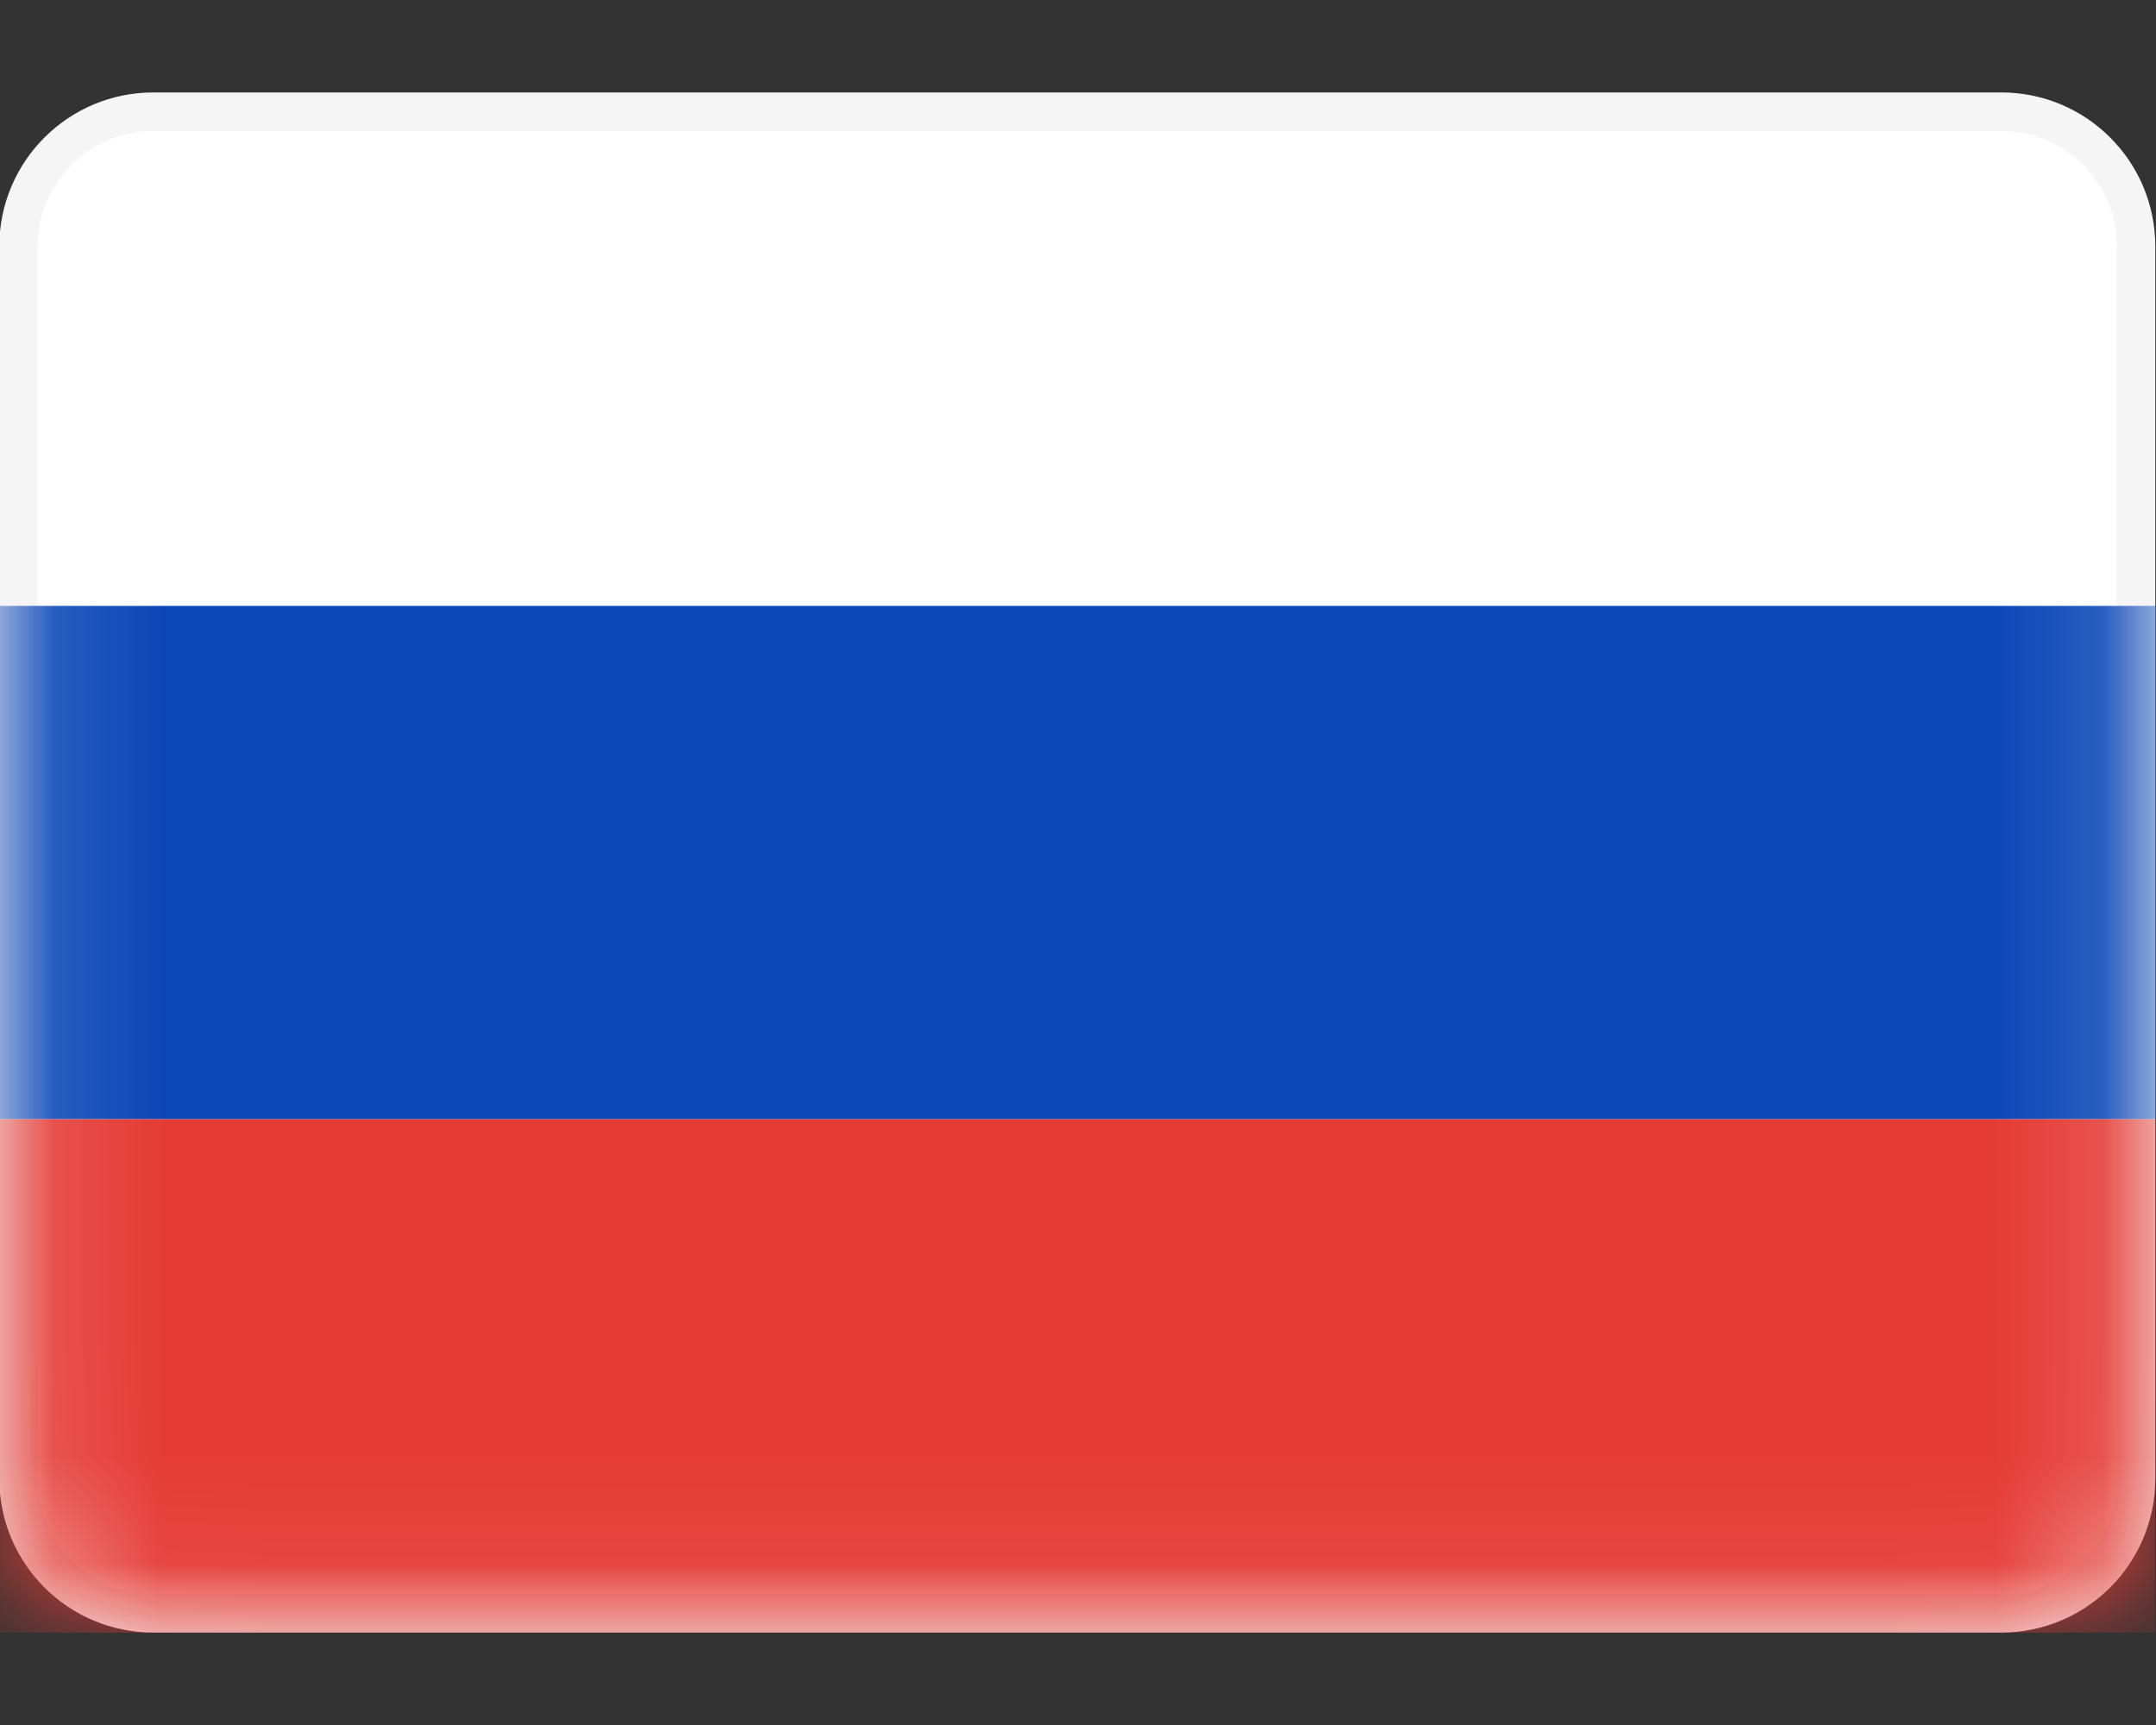
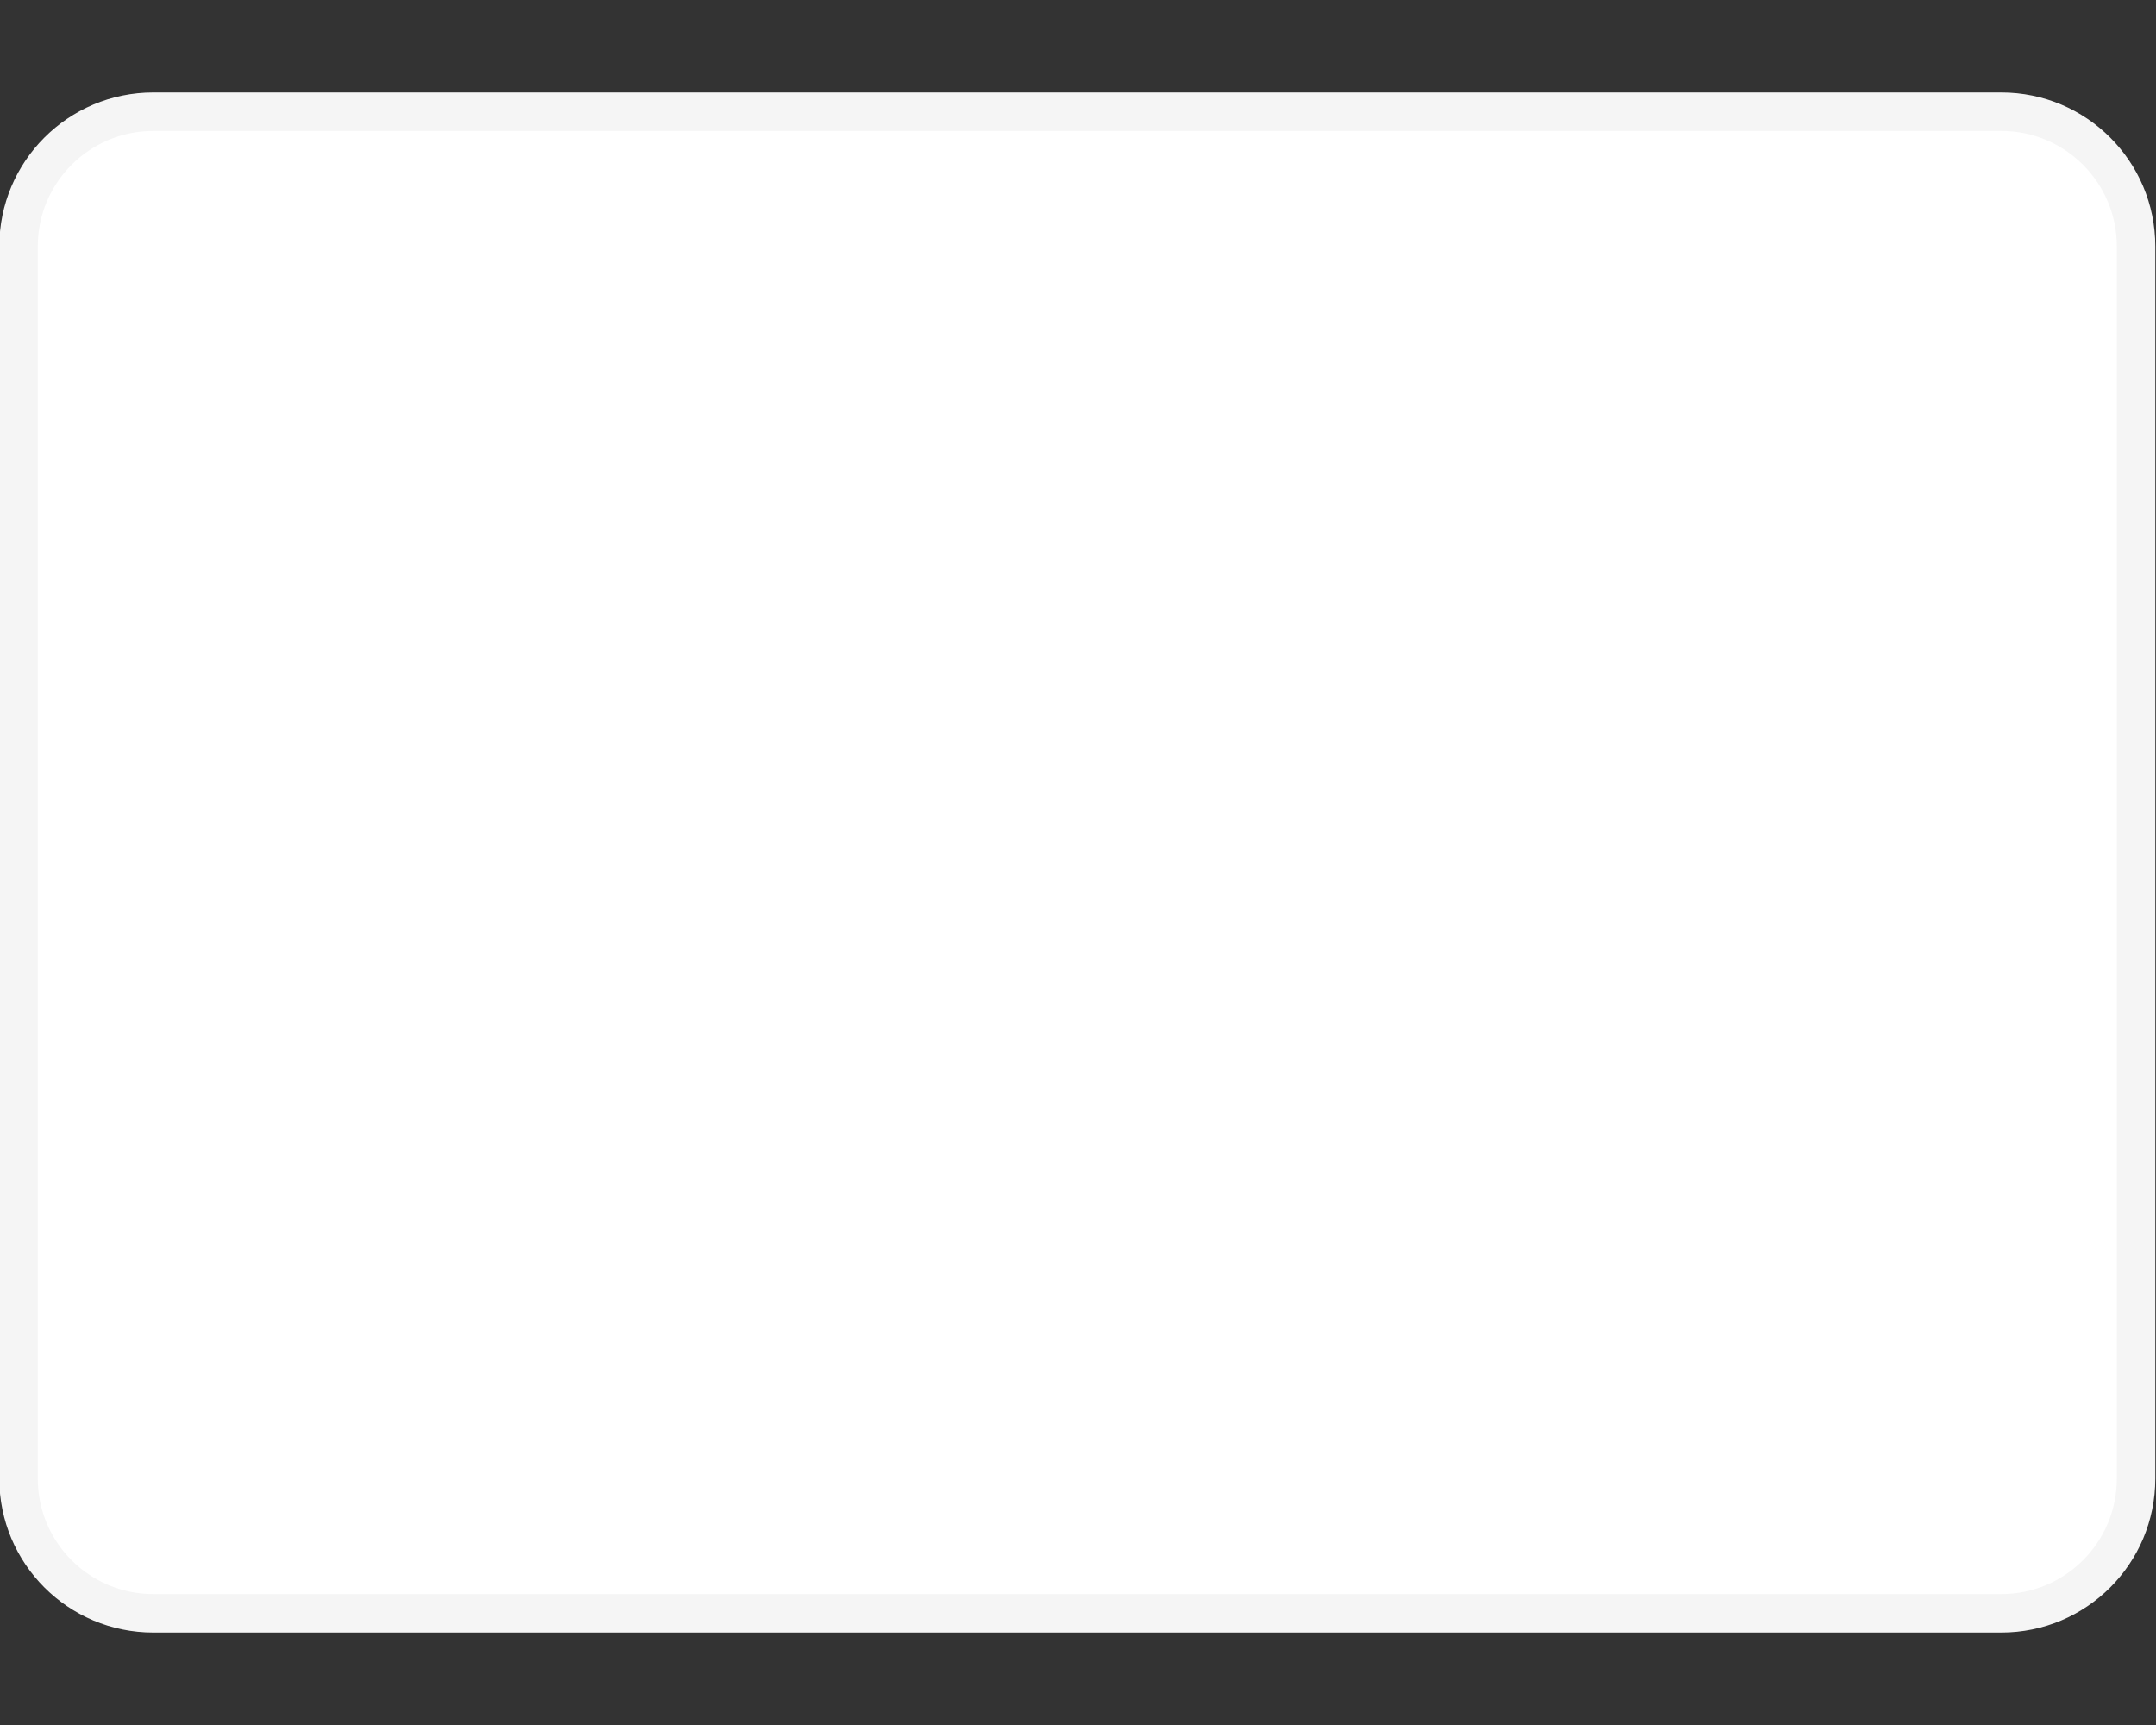
<svg xmlns="http://www.w3.org/2000/svg" width="20" height="16" viewBox="0 0 20 16" fill="none">
  <rect x="0" y="0" width="20" height="16" fill="#333333" stroke="none" />
  <path d="M18.565 1.036H1.422C0.732 1.036 0.172 1.595 0.172 2.286V13.714C0.172 14.405 0.732 14.964 1.422 14.964H18.565C19.255 14.964 19.815 14.405 19.815 13.714V2.286C19.815 1.595 19.255 1.036 18.565 1.036Z" fill="white" stroke="#F5F5F5" stroke-width="0.357" />
  <mask id="mask0_3679_102557" style="mask-type:alpha" maskUnits="userSpaceOnUse" x="-1" y="0" width="21" height="16">
    <path d="M18.565 1.036H1.422C0.732 1.036 0.172 1.596 0.172 2.286V13.715C0.172 14.405 0.732 14.965 1.422 14.965H18.565C19.255 14.965 19.815 14.405 19.815 13.715V2.286C19.815 1.596 19.255 1.036 18.565 1.036Z" fill="white" stroke="white" stroke-width="0.357" />
  </mask>
  <g mask="url(#mask0_3679_102557)">
-     <path fill-rule="evenodd" clip-rule="evenodd" d="M-0.008 10.381H19.992V5.62H-0.008V10.381Z" fill="#0C47B7" />
-     <path fill-rule="evenodd" clip-rule="evenodd" d="M-0.008 15.143H19.992V10.381H-0.008V15.143Z" fill="#E53B35" />
+     <path fill-rule="evenodd" clip-rule="evenodd" d="M-0.008 15.143V10.381H-0.008V15.143Z" fill="#E53B35" />
  </g>
</svg>